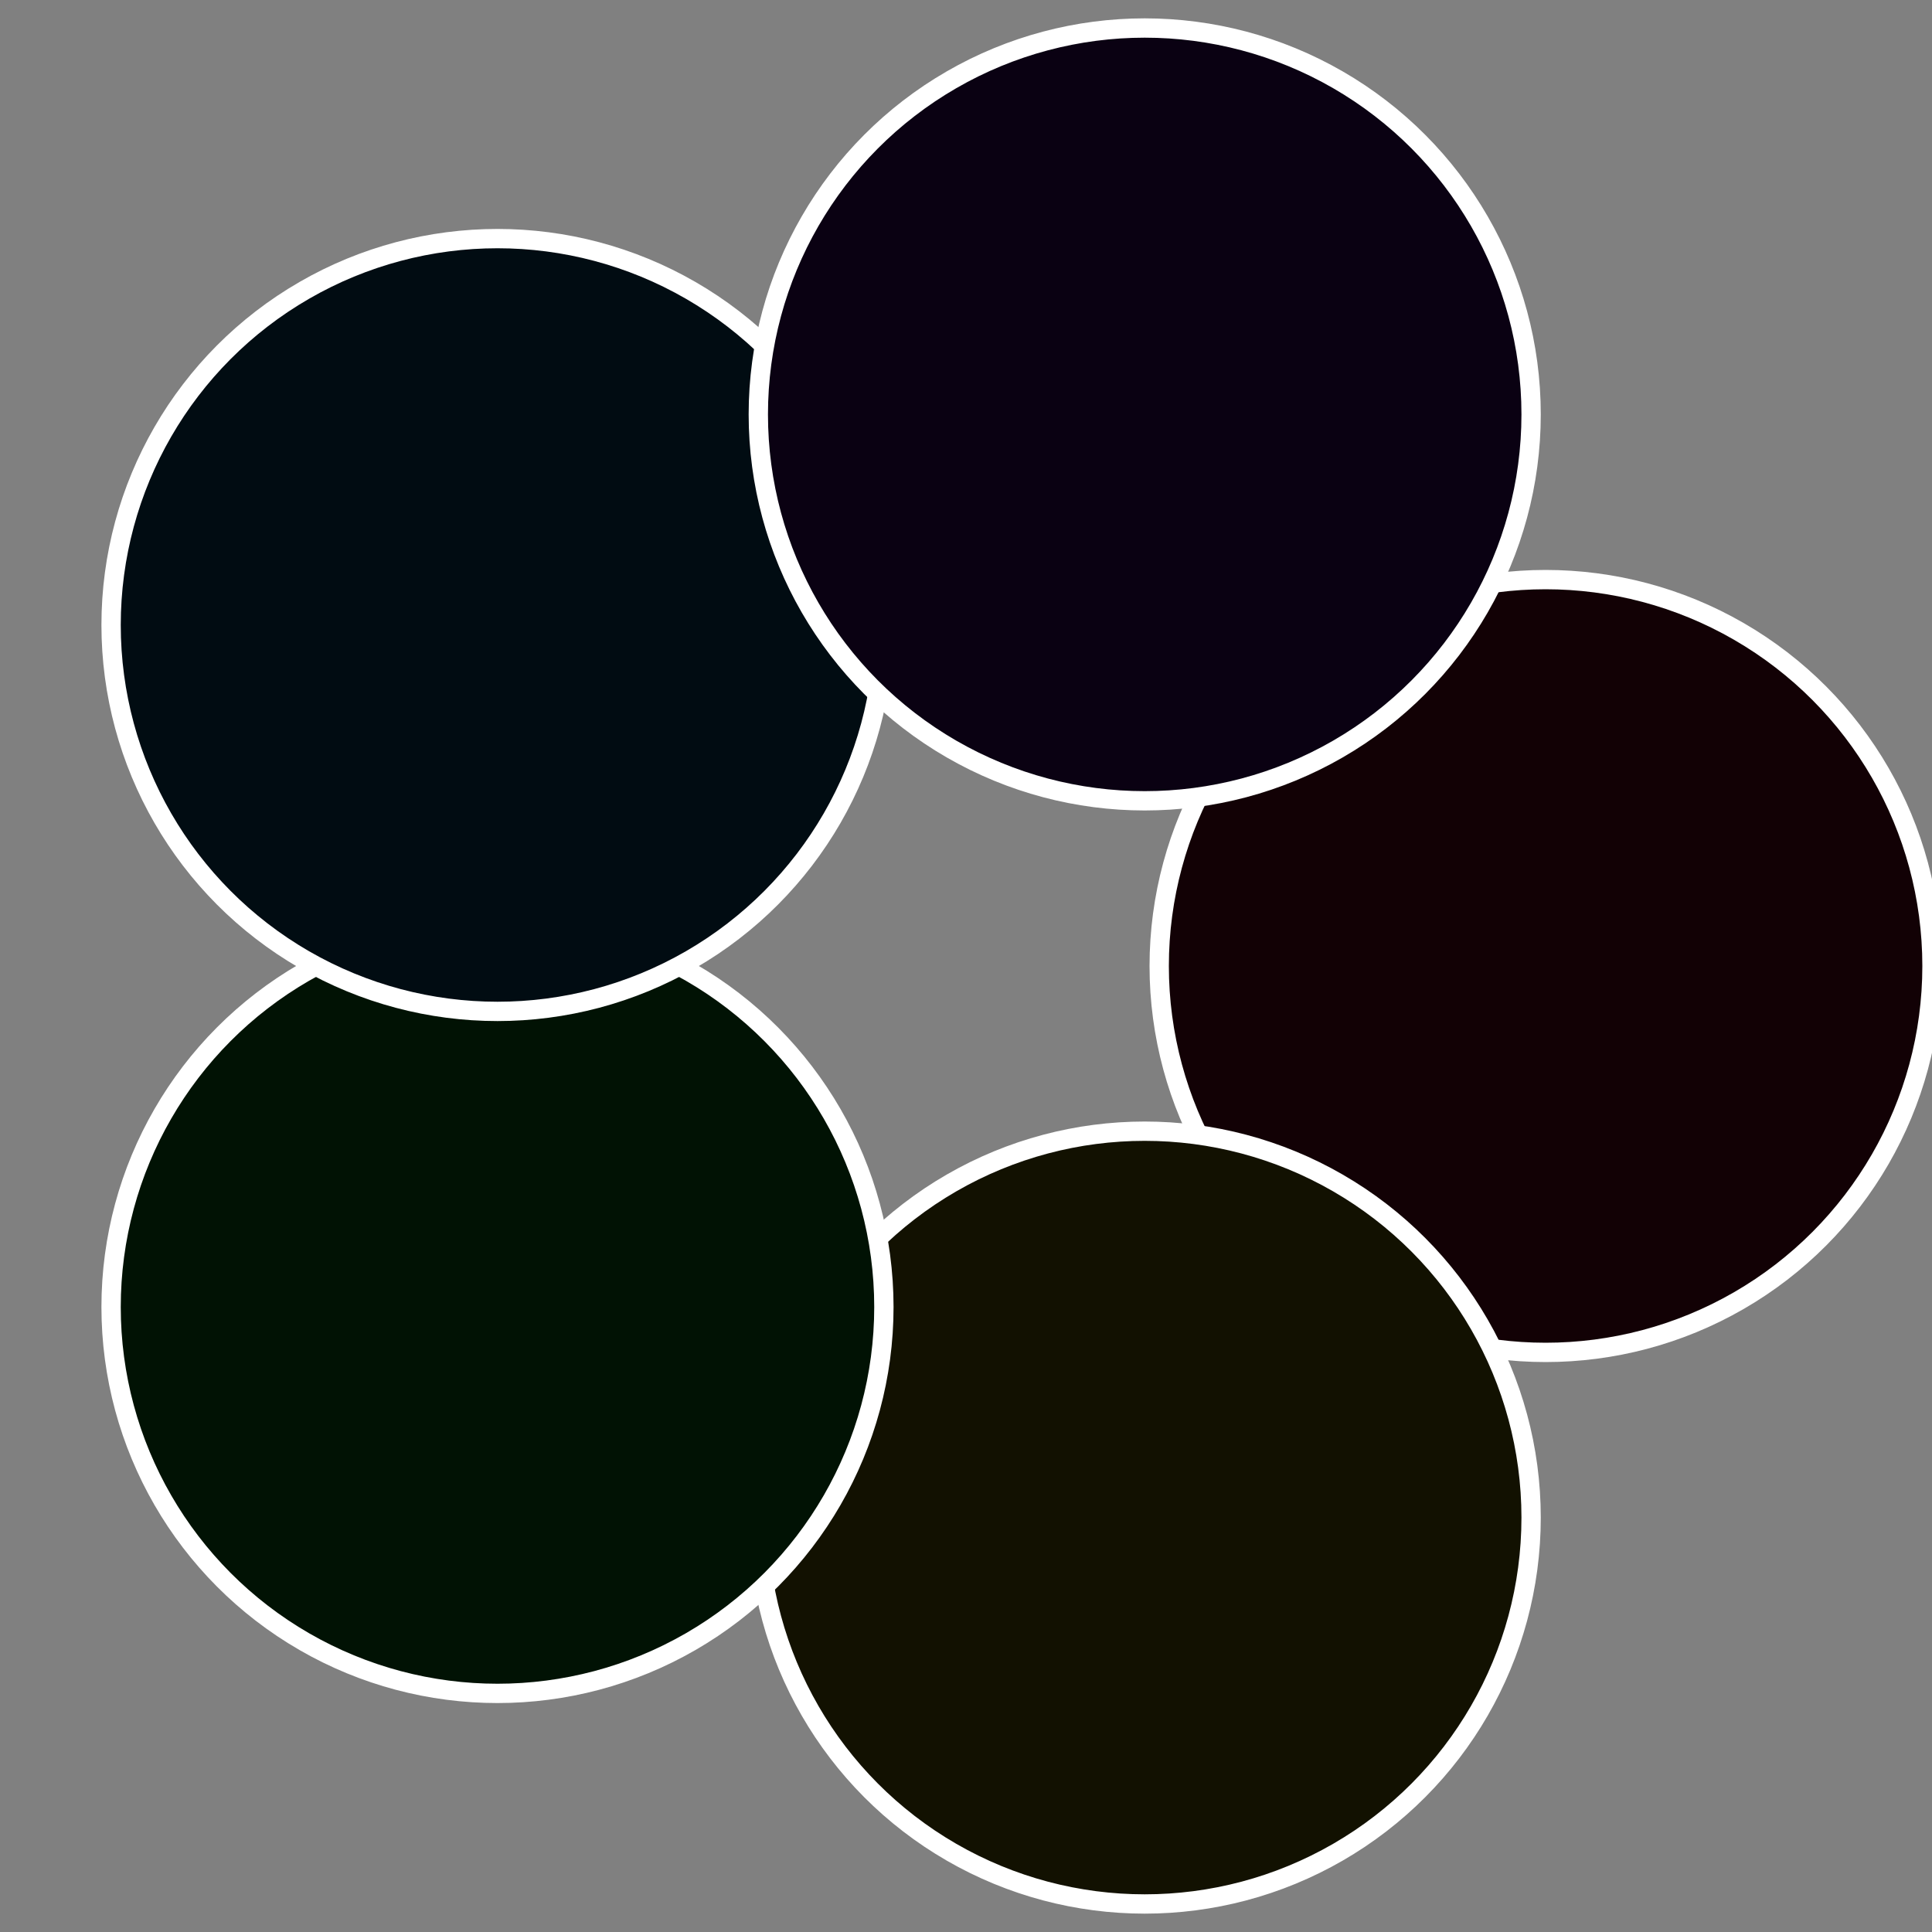
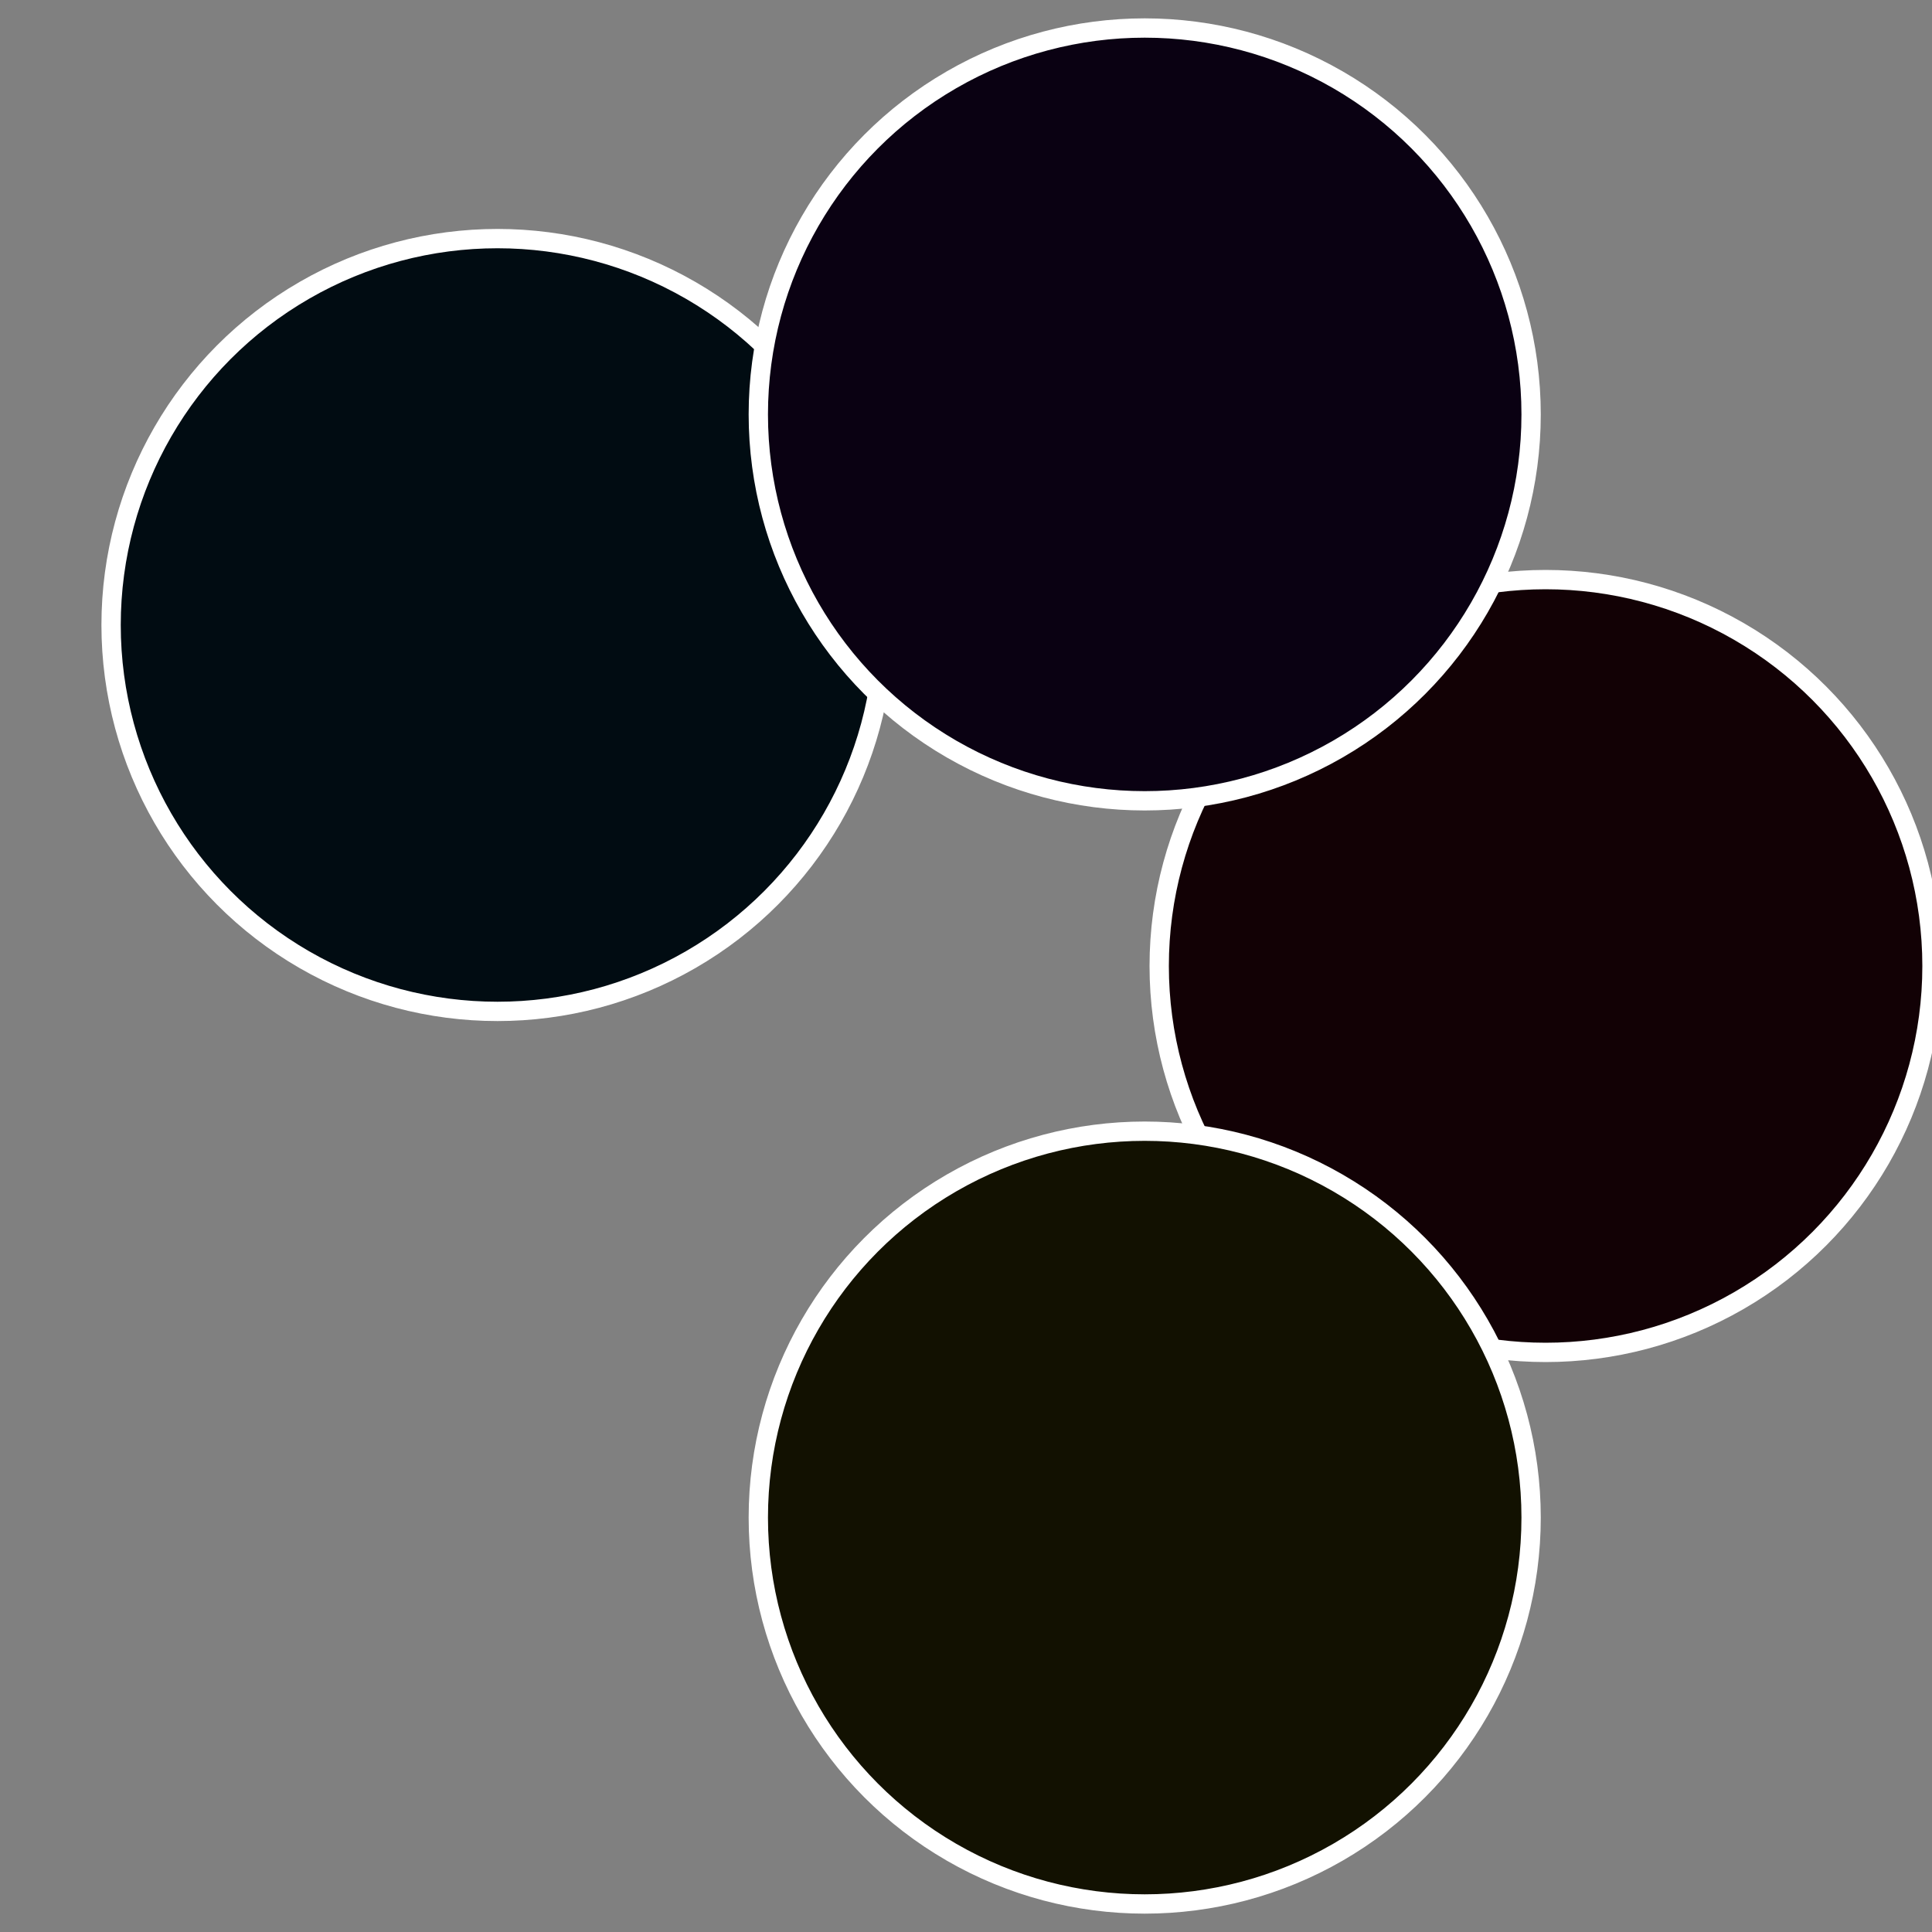
<svg xmlns="http://www.w3.org/2000/svg" width="500" height="500" viewBox="-1 -1 2 2">
  <rect x="-1" y="-1" width="2" height="2" fill="#808080" stroke="none" />
  <circle cx="0.6" cy="0" r="0.4" fill="#120105" stroke="#fff" stroke-width="1%" />
  <circle cx="0.185" cy="0.571" r="0.4" fill="#121101" stroke="#fff" stroke-width="1%" />
-   <circle cx="-0.485" cy="0.353" r="0.4" fill="#011204" stroke="#fff" stroke-width="1%" />
  <circle cx="-0.485" cy="-0.353" r="0.4" fill="#010c12" stroke="#fff" stroke-width="1%" />
  <circle cx="0.185" cy="-0.571" r="0.4" fill="#0a0112" stroke="#fff" stroke-width="1%" />
</svg>